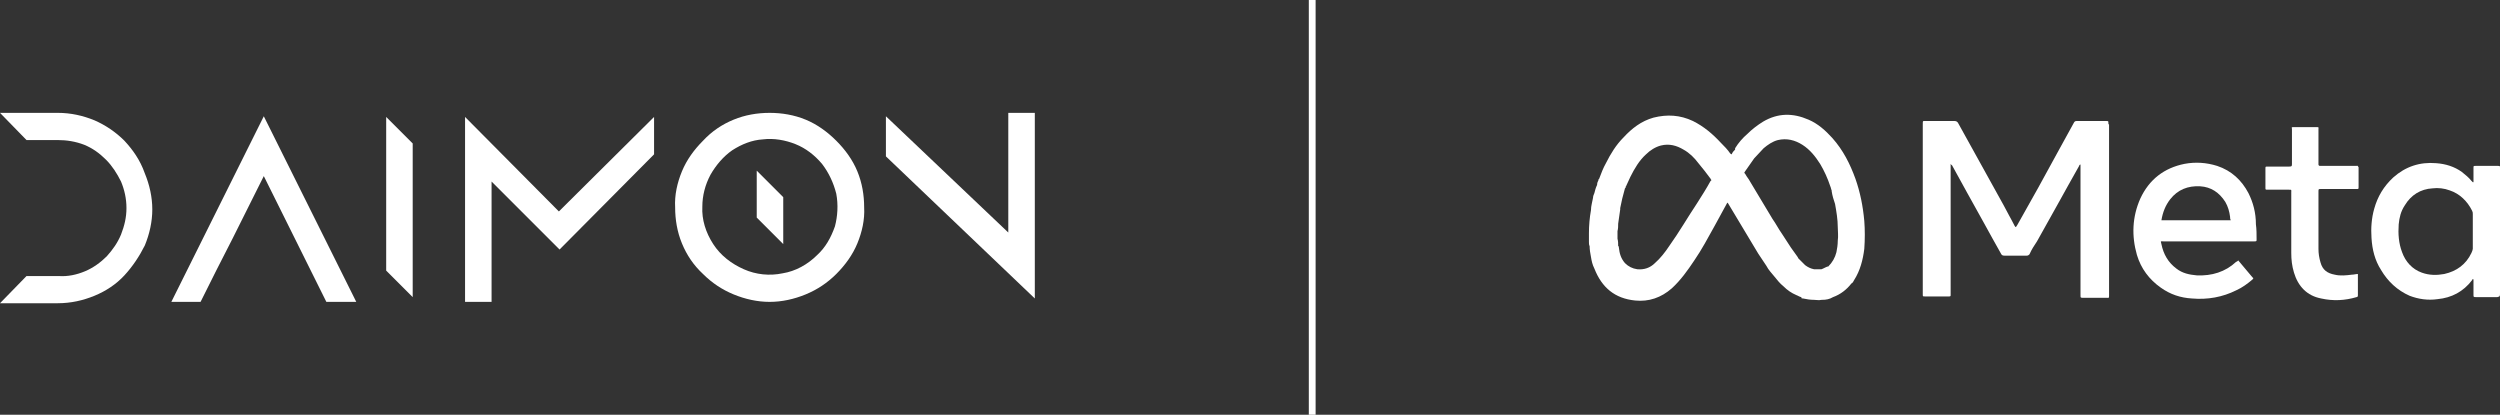
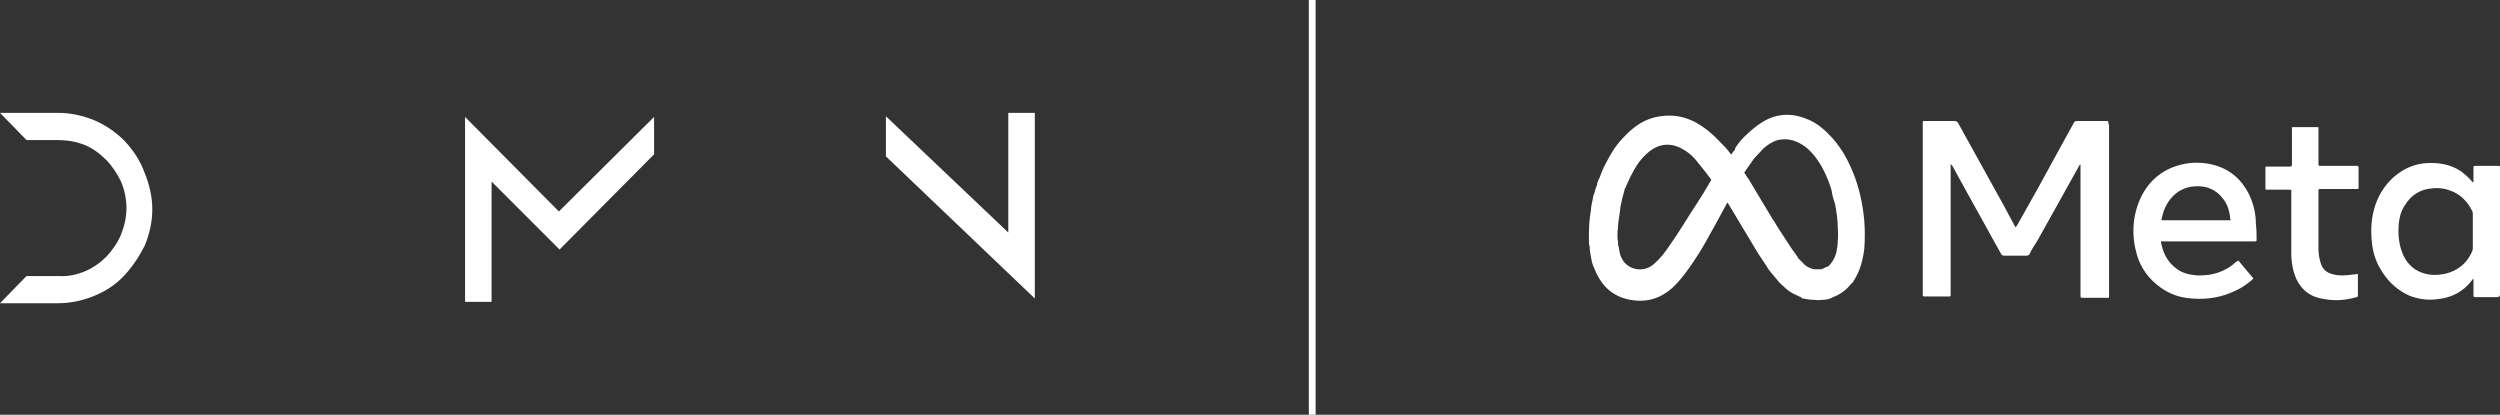
<svg xmlns="http://www.w3.org/2000/svg" version="1.1" id="Livello_1" x="0px" y="0px" viewBox="0 0 367.7 61" style="enable-background:new 0 0 367.7 61;" xml:space="preserve">
  <rect x="0" y="0" width="367.7" height="61" fill="#333333" stroke="none" />
  <style type="text/css">
	.st0{fill:#FFFFFF;}
</style>
  <g>
    <g>
      <path class="st0" d="M18.3,20.7c-1.3-1.3-2.8-2.3-4.4-3c-1.7-0.7-3.5-1.1-5.4-1.1H0l3.9,4h4.6c1.3,0,2.6,0.2,3.9,0.7    c1.2,0.5,2.2,1.2,3.2,2.2c0.9,0.9,1.6,2,2.2,3.2c0.5,1.2,0.8,2.5,0.8,3.9s-0.3,2.6-0.8,3.9c-0.5,1.2-1.2,2.2-2.1,3.2    c-0.9,0.9-2,1.7-3.2,2.2c-1.2,0.5-2.5,0.8-3.9,0.7H3.9l-3.9,4h8.5c1.9,0,3.7-0.4,5.4-1.1c1.7-0.7,3.2-1.7,4.4-3    c1.2-1.3,2.2-2.8,3-4.4c0.7-1.7,1.1-3.5,1.1-5.3c0-1.8-0.4-3.6-1.1-5.3C20.6,23.5,19.5,22,18.3,20.7z" />
-       <path class="st0" d="M25.2,44.4h4.3l2.3-4.6l2.4-4.7l4.6-9.2L48,44.4h4.4L38.8,17.1L25.2,44.4z" />
-       <path class="st0" d="M56.8,39.8l3.9,3.9V21.1l-3.9-3.9V39.8z" />
      <path class="st0" d="M68.4,17.2v27.2h3.9V26.7l10,10l13.9-14v-5.5L82.2,31.1L68.4,17.2z" />
-       <path class="st0" d="M113.2,16.6c-1.8,0-3.6,0.3-5.3,1c-1.7,0.7-3.2,1.7-4.5,3.1c-1.3,1.3-2.4,2.8-3.1,4.5c-0.7,1.7-1.1,3.5-1,5.3    c0,1.8,0.3,3.6,1,5.3c0.7,1.7,1.7,3.2,3.1,4.5c1.3,1.3,2.8,2.3,4.5,3s3.5,1.1,5.3,1.1c1.8,0,3.6-0.4,5.3-1.1    c1.7-0.7,3.2-1.7,4.5-3c1.3-1.3,2.4-2.8,3.1-4.5c0.7-1.7,1.1-3.5,1-5.3c0-1.8-0.3-3.6-1-5.3c-0.7-1.7-1.8-3.2-3.1-4.5    c-1.3-1.3-2.8-2.4-4.5-3.1C116.8,16.9,115,16.6,113.2,16.6z M120.2,37.5c-1.4,1.4-3.2,2.4-5.1,2.7c-1.9,0.4-3.9,0.2-5.7-0.6    c-1.8-0.8-3.4-2-4.5-3.7s-1.7-3.6-1.6-5.5c0-1.6,0.4-3.2,1.2-4.7c0.8-1.4,1.9-2.7,3.2-3.6c1.4-0.9,2.9-1.5,4.5-1.6    c1.6-0.2,3.3,0.1,4.8,0.7c1.5,0.6,2.8,1.6,3.9,2.9c1,1.3,1.7,2.8,2.1,4.4c0.3,1.6,0.2,3.3-0.2,4.8C122.2,35,121.4,36.4,120.2,37.5    z" />
      <path class="st0" d="M148.3,16.6v17.6l-18-17.1V23l21.9,20.9V16.6H148.3z" />
-       <path class="st0" d="M111.3,32l3.9,3.9V29l-3.9-3.9V32z" />
    </g>
    <g>
      <g>
        <path class="st0" d="M310.1,18.1c0-0.3,0-0.3-0.3-0.3c-1.5,0-2.9,0-4.4,0c-0.2,0-0.3,0.1-0.4,0.3c-0.7,1.3-1.5,2.7-2.2,4     c-2,3.7-4,7.3-6.1,11c-0.1,0.1-0.1,0.2-0.2,0.3c-0.1,0-0.1-0.1-0.2-0.2c-0.5-1-1.1-2-1.6-3c-2.2-4-4.5-8.1-6.7-12.1     c-0.1-0.2-0.3-0.3-0.5-0.3c-1.4,0-2.8,0-4.2,0c-0.5,0-0.5-0.1-0.5,0.5c0,8.3,0,16.5,0,24.8c0,0.1,0,0.1,0,0.2     c0,0.3,0,0.3,0.3,0.3c0.6,0,1.2,0,1.7,0c0.6,0,1.3,0,1.9,0c0.2,0,0.2-0.1,0.2-0.2c0-0.2,0-0.5,0-0.7c0-6.1,0-12.1,0-18.2     c0-0.1,0-0.3,0-0.4c0.1,0.1,0.1,0.2,0.2,0.2c0.7,1.3,1.5,2.7,2.2,4c1.7,3,3.3,6,5,9c0.1,0.2,0.2,0.3,0.5,0.3c1.1,0,2.2,0,3.3,0     c0.2,0,0.3-0.1,0.4-0.2c0.3-0.7,0.7-1.3,1.1-1.9c2.1-3.7,4.1-7.4,6.2-11.1c0-0.1,0.1-0.2,0.2-0.2v19.2c0,0.4,0,0.4,0.4,0.4     c1.1,0,2.2,0,3.4,0c0.4,0,0.4,0.1,0.4-0.4V18.3C310.1,18.3,310.1,18.2,310.1,18.1z" />
        <path class="st0" d="M367.7,43.1c0-5.6,0-11.2,0-16.8c0-0.5,0-1.1,0-1.6c0-0.3,0-0.3-0.3-0.3c-1.1,0-2.2,0-3.3,0     c-0.3,0-0.3,0-0.3,0.3c0,0.7,0,1.4,0,2.1c-0.1,0-0.1,0-0.1,0c-0.1-0.1-0.1-0.1-0.2-0.2c-0.4-0.5-0.9-0.9-1.4-1.3     c-1.1-0.8-2.4-1.2-3.8-1.3c-2.4-0.2-4.5,0.5-6.3,2.1c-1.4,1.3-2.3,2.8-2.8,4.6c-0.4,1.4-0.5,2.9-0.4,4.3c0.1,1.7,0.5,3.3,1.4,4.7     c1,1.7,2.4,3,4.2,3.8c1.3,0.5,2.7,0.7,4.1,0.5c2.1-0.2,3.8-1.1,5.1-2.8c0-0.1,0.1-0.2,0.2-0.1c0,0.7,0,1.5,0,2.2     c0,0.4,0,0.4,0.4,0.4c1,0,2.1,0,3.1,0C367.7,43.6,367.7,43.6,367.7,43.1z M363.5,37.2c-0.8,1.7-2.2,2.7-4,3.1     c-1.1,0.2-2.2,0.2-3.3-0.2c-1.4-0.5-2.4-1.6-2.9-3c-0.5-1.3-0.6-2.7-0.5-4.1c0.1-1,0.3-1.9,0.9-2.8c0.9-1.5,2.3-2.4,4.1-2.5     c0.8-0.1,1.7,0,2.5,0.3c1.5,0.5,2.6,1.6,3.3,3c0.1,0.2,0.1,0.3,0.1,0.5c0,0.9,0,1.7,0,2.6c0,0.8,0,1.7,0,2.5     C363.7,36.7,363.6,37,363.5,37.2z" />
        <path class="st0" d="M330.7,28.4c-1-1.9-2.5-3.3-4.6-4c-1.6-0.5-3.2-0.6-4.8-0.3c-3,0.6-5.2,2.3-6.5,5.1     c-1.2,2.7-1.3,5.5-0.5,8.3c0.6,2,1.8,3.6,3.5,4.8c1.4,1,2.9,1.5,4.6,1.6c2.3,0.2,4.5-0.2,6.5-1.2c0.9-0.4,1.7-1,2.4-1.6     c0.1-0.1,0.2-0.2,0-0.3c-0.7-0.8-1.4-1.7-2.1-2.5c-0.1,0.1-0.2,0.2-0.3,0.2c-1.6,1.5-3.6,2.1-5.8,2c-1.1-0.1-2.1-0.3-3-1     c-1.2-0.9-1.9-2.1-2.2-3.6c-0.1-0.5-0.2-0.4,0.3-0.4h13.1c0.1,0,0.2,0,0.3,0c0.2,0,0.3,0,0.3-0.2c0-0.8,0-1.6-0.1-2.3     C331.8,31.3,331.4,29.8,330.7,28.4z M317.9,32.4c0.2-1.2,0.6-2.2,1.3-3.1c1.1-1.4,2.6-2,4.4-1.9c1.6,0.1,2.8,0.9,3.7,2.3     c0.4,0.7,0.6,1.4,0.7,2.2c0,0.2,0,0.3,0.1,0.5L317.9,32.4z" />
        <path class="st0" d="M346.6,24.4c-0.1,0-0.1,0-0.2,0h-4.9c-0.1,0-0.2,0-0.3,0c-0.1,0-0.2-0.1-0.2-0.2c0-0.1,0-0.2,0-0.3     c0-1.6,0-3.3,0-4.9c0-0.3,0.1-0.3-0.3-0.3c-1.1,0-2.3,0-3.4,0c0,0-0.1,0-0.1,0c-0.1,0-0.2,0.1-0.1,0.2c0,0.1,0,0.2,0,0.3     c0,1.6,0,3.2,0,4.9c0,0.3,0,0.4-0.4,0.4c-1.1,0-2.1,0-3.2,0c-0.3,0-0.3,0-0.3,0.3c0,0.9,0,1.9,0,2.8c0,0.3,0,0.3,0.3,0.3     c1,0,2.1,0,3.1,0c0.5,0,0.4,0,0.4,0.4c0,0.1,0,0.1,0,0.2c0,2.9,0,5.8,0,8.7c0,1,0.1,1.9,0.4,2.9c0.6,2,1.9,3.4,4,3.8     c1.8,0.4,3.5,0.3,5.2-0.2c0.2,0,0.2-0.2,0.2-0.3c0-1,0-1.9,0-2.9c0-0.1,0-0.1,0-0.2c-0.3,0-0.6,0.1-0.9,0.1     c-0.8,0.1-1.7,0.2-2.5,0c-1.1-0.2-1.8-0.7-2.1-1.8c-0.2-0.7-0.3-1.3-0.3-2c0-2.8,0-5.6,0-8.4c0-0.4,0-0.4,0.4-0.4     c0.2,0,0.3,0,0.5,0c1.6,0,3.1,0,4.7,0c0.3,0,0.3,0,0.3-0.3c0-1,0-1.9,0-2.9C346.8,24.5,346.8,24.3,346.6,24.4z" />
        <path class="st0" d="M272.9,26.3c-0.8-2.2-1.8-4.2-3.4-6c-1-1.1-2.1-2.1-3.5-2.7c-2.3-1-4.5-1-6.7,0.3c-0.8,0.5-1.6,1.1-2.3,1.8     c-0.7,0.6-1.3,1.3-1.8,2.1c0,0,0,0,0,0s0,0,0,0.1c0,0,0,0,0,0c0,0,0,0,0,0.1c-0.2,0.2-0.4,0.4-0.5,0.7c-0.1,0-0.1-0.1-0.2-0.1     c-0.4-0.6-0.9-1.1-1.4-1.6c-1.2-1.3-2.5-2.4-4.1-3.2c-1.9-0.9-3.8-1-5.8-0.5c-1.8,0.5-3.2,1.6-4.4,2.9c-1.1,1.1-1.9,2.4-2.6,3.8     c-0.4,0.7-0.7,1.5-1,2.3c0,0,0,0,0,0c0,0,0,0,0,0c0,0,0,0-0.1,0.1c0,0,0,0.1,0,0.1c-0.1,0.2-0.2,0.4-0.2,0.7     c-0.2,0.4-0.3,0.8-0.4,1.2c-0.1,0.2-0.2,0.5-0.2,0.7c-0.1,0.6-0.3,1.2-0.3,1.8c-0.2,1.1-0.3,2.3-0.3,3.4c0,0.4,0,0.9,0,1.3     c0,0.2,0,0.4,0.1,0.6c0,0.5,0.1,1.1,0.2,1.6c0.1,0.6,0.2,1.1,0.5,1.7c1.1,2.8,3,4.4,6,4.7c2,0.2,3.8-0.4,5.4-1.8     c1.3-1.2,2.3-2.6,3.3-4.1c1.1-1.6,2-3.3,3-5.1c0.6-1.1,1.2-2.2,1.8-3.3l0.1-0.1c0.2,0.3,0.4,0.7,0.6,1c1.3,2.2,2.6,4.3,3.9,6.5     c0.4,0.6,0.8,1.2,1.2,1.8c0.3,0.6,0.8,1.1,1.2,1.6c0.4,0.5,0.8,1,1.3,1.4c0.6,0.6,1.2,1,1.9,1.3c0.3,0.1,0.5,0.3,0.8,0.3l0,0l0,0     l0,0c0,0,0,0-0.1,0.1c0.1,0.1,0.2,0.1,0.3,0.1c0.5,0.1,1,0.2,1.6,0.2c0.4,0,0.7,0.1,1.1,0c0,0,0.1,0,0.1,0c0.6,0,1.1-0.1,1.6-0.4     c1.1-0.4,2-1.1,2.7-2c0.2-0.1,0.3-0.3,0.4-0.5c0.9-1.4,1.3-3,1.5-4.6c0.1-1.4,0.1-2.8,0-4.1C274,30.3,273.6,28.3,272.9,26.3z      M249.6,29.9c-1.4,2.1-2.6,4.2-4.1,6.3c-0.6,0.9-1.3,1.8-2.1,2.5c-0.7,0.7-1.6,1-2.6,0.9c-0.7-0.1-1.3-0.4-1.8-0.9     c-0.6-0.7-0.8-1.4-0.9-2.3c0-0.1,0-0.2-0.1-0.2c0,0,0,0,0,0c0,0,0,0,0,0c0-0.4,0-0.7-0.1-1.1l0-0.4l0-0.7c0,0,0,0,0,0     c0.1-0.4,0.1-0.7,0.1-1.1c0.1-0.7,0.2-1.4,0.3-2.1c0-0.1,0-0.1,0-0.2c0.1-0.5,0.2-0.9,0.3-1.4c0,0,0,0,0,0l0.4-1.5     c0,0,0,0,0.1-0.1c0,0,0-0.1,0-0.1c0,0,0,0,0,0c0-0.1,0.1-0.1,0.1-0.2v0c0.2-0.4,0.4-0.9,0.6-1.3c0.6-1.2,1.3-2.4,2.3-3.3     c0.6-0.6,1.4-1.1,2.2-1.3c1.2-0.3,2.3,0,3.3,0.6c0.9,0.5,1.6,1.2,2.2,2c0.6,0.7,1.2,1.5,1.8,2.3c0,0.1,0.1,0.1,0.1,0.2     c0,0,0,0.1-0.1,0.1C251,27.7,250.3,28.8,249.6,29.9z M270.3,35.4c0,0.6-0.1,1.2-0.2,1.7c-0.2,0.8-0.6,1.5-1.2,2.1c0,0,0,0-0.1,0     c-0.3,0.1-0.6,0.3-0.9,0.4c-0.3,0-0.6,0-0.8,0c-0.1,0-0.2,0-0.3,0c-0.5-0.1-0.9-0.3-1.3-0.6l0,0l-1-1l-0.1-0.2l-1-1.4l0,0l-1.3-2     c0,0,0,0,0,0h0c-0.5-0.7-0.9-1.5-1.4-2.2c-1.1-1.8-2.2-3.7-3.3-5.5c-0.2-0.4-0.5-0.7-0.7-1.1c-0.1-0.1-0.2-0.2-0.1-0.3l0,0l1.4-2     l0,0c0.5-0.5,0.9-1,1.4-1.5c0.6-0.5,1.3-1,2.1-1.2c1.3-0.3,2.5,0,3.6,0.7c1.1,0.7,1.9,1.7,2.6,2.8c0.6,1,1.1,2.1,1.5,3.3     c0.1,0.2,0.1,0.4,0.2,0.6c0,0,0,0,0,0.1c0.1,0.7,0.3,1.3,0.5,1.9c0.2,1.1,0.4,2.3,0.4,3.4C270.3,34,270.4,34.7,270.3,35.4     L270.3,35.4z" />
      </g>
    </g>
    <g>
      <rect x="192.5" y="0" class="st0" width="1" height="61" />
    </g>
  </g>
</svg>